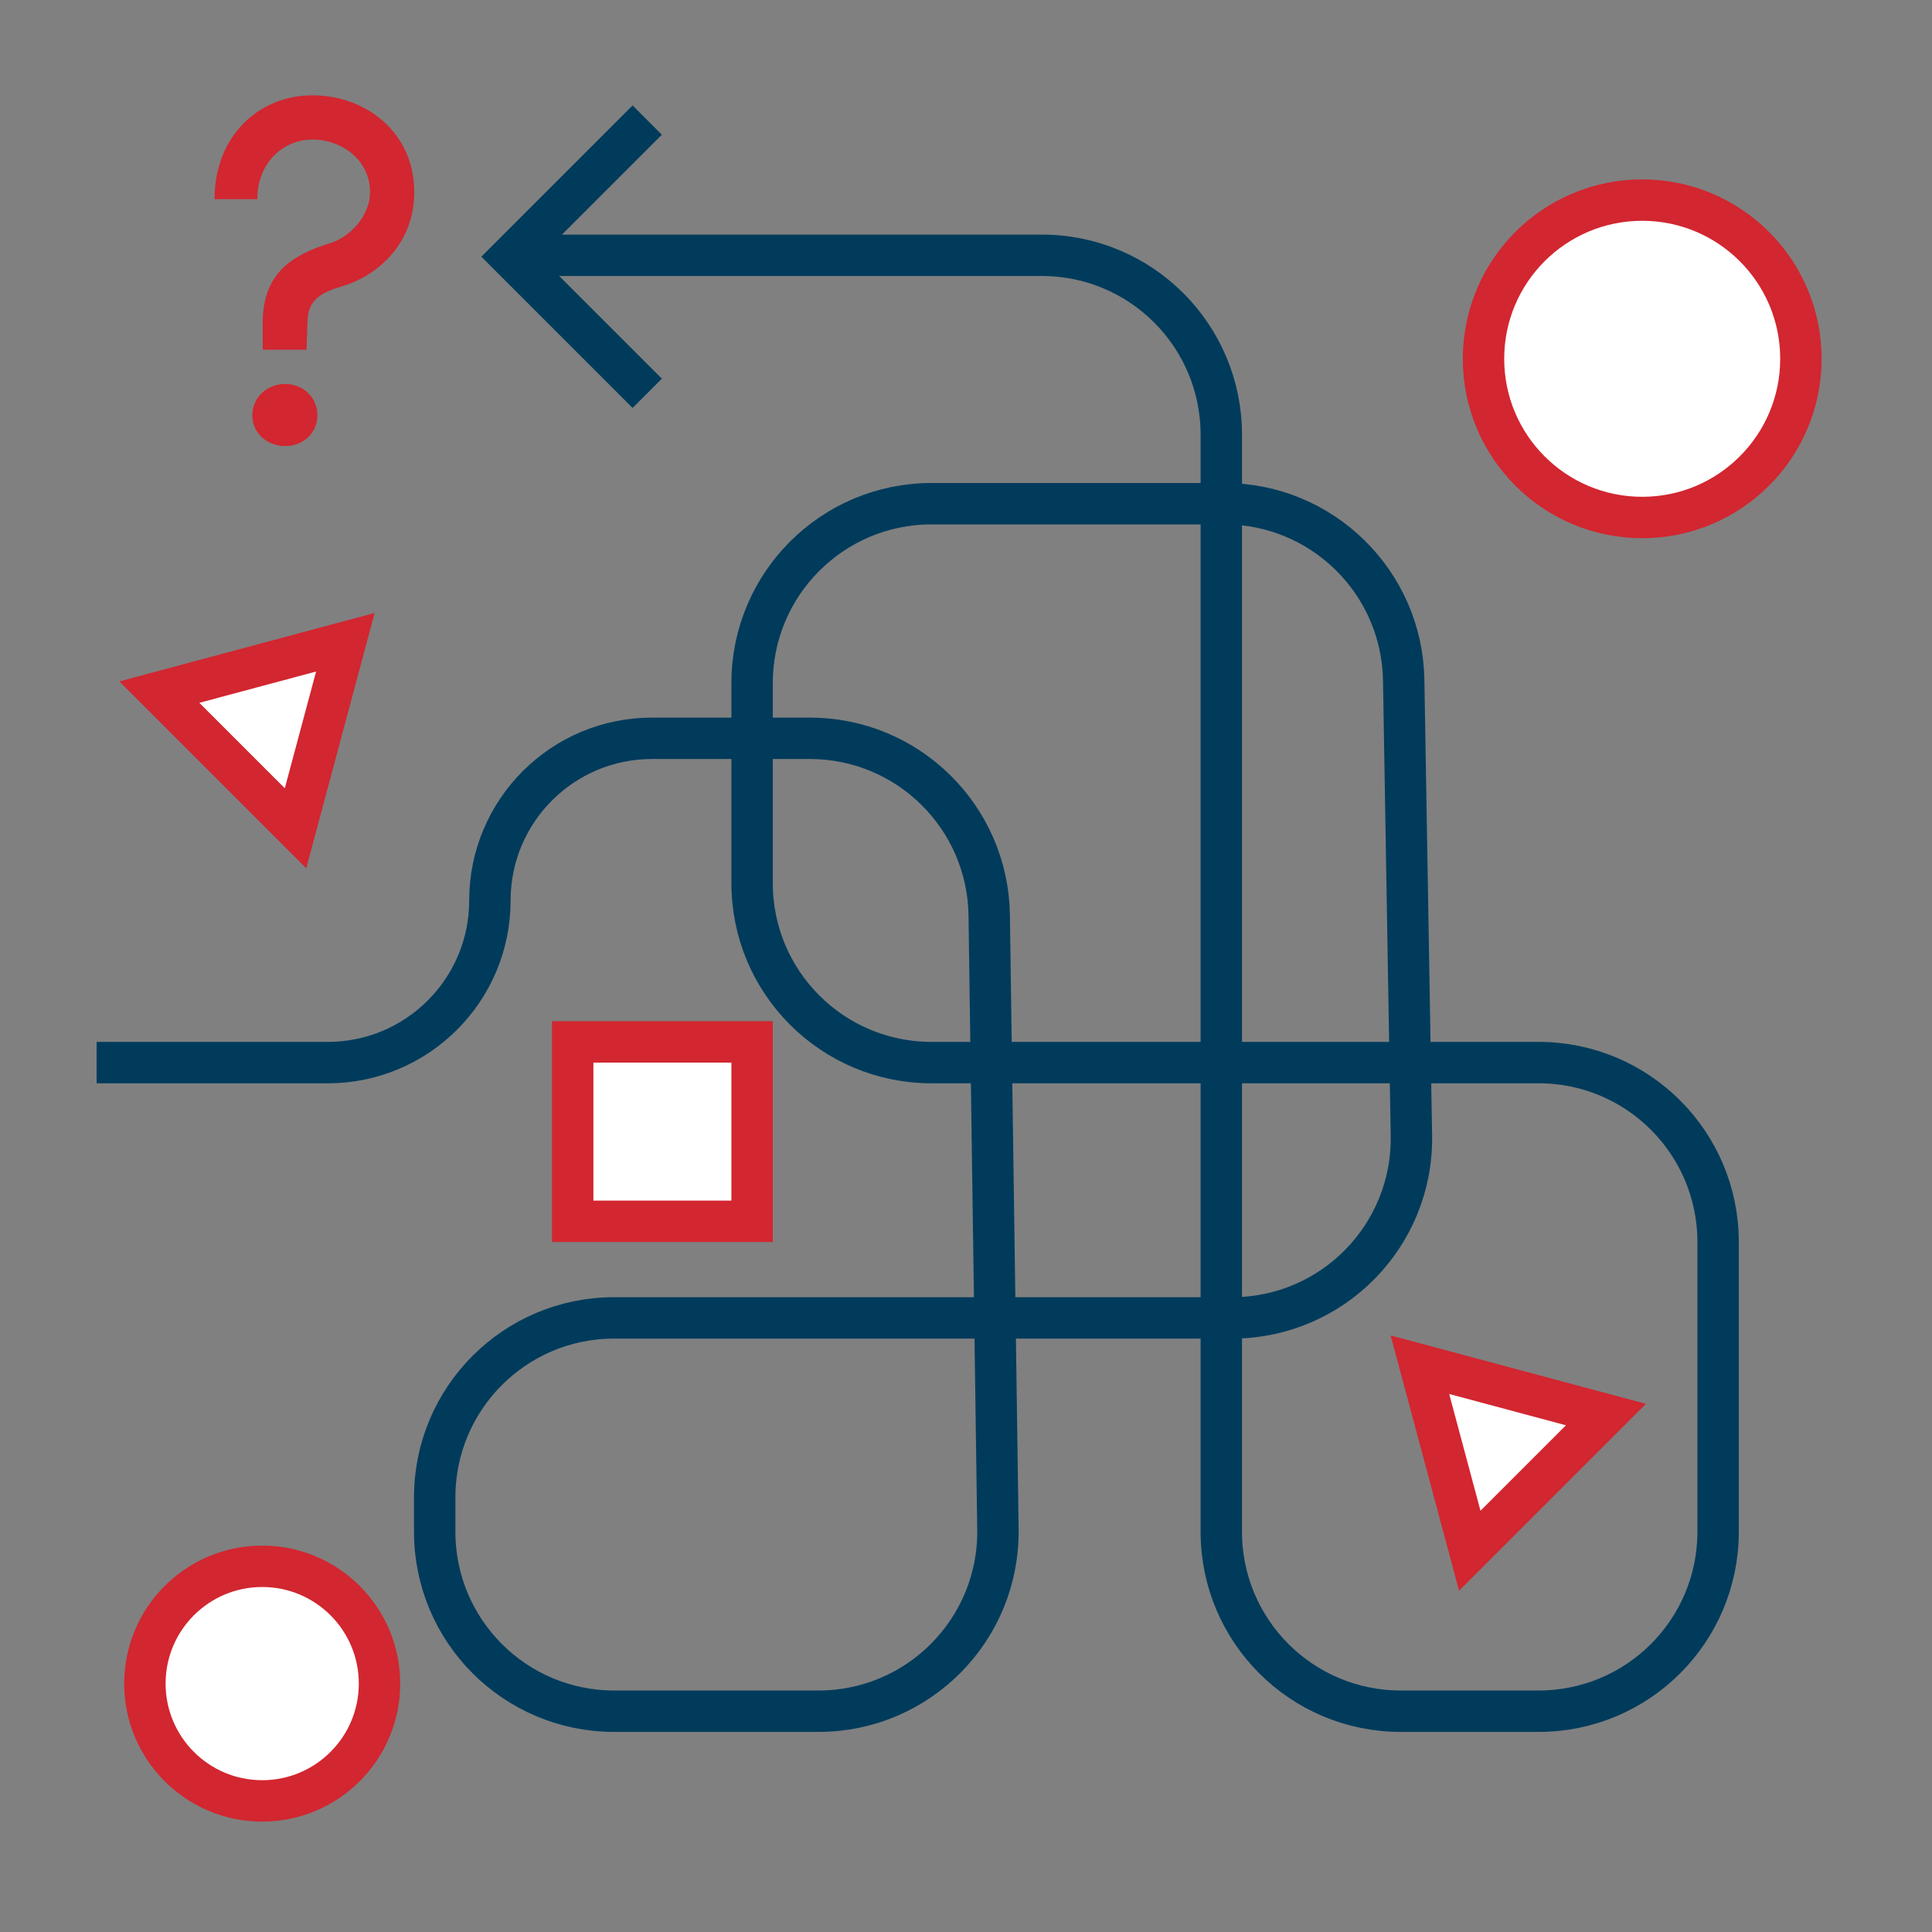
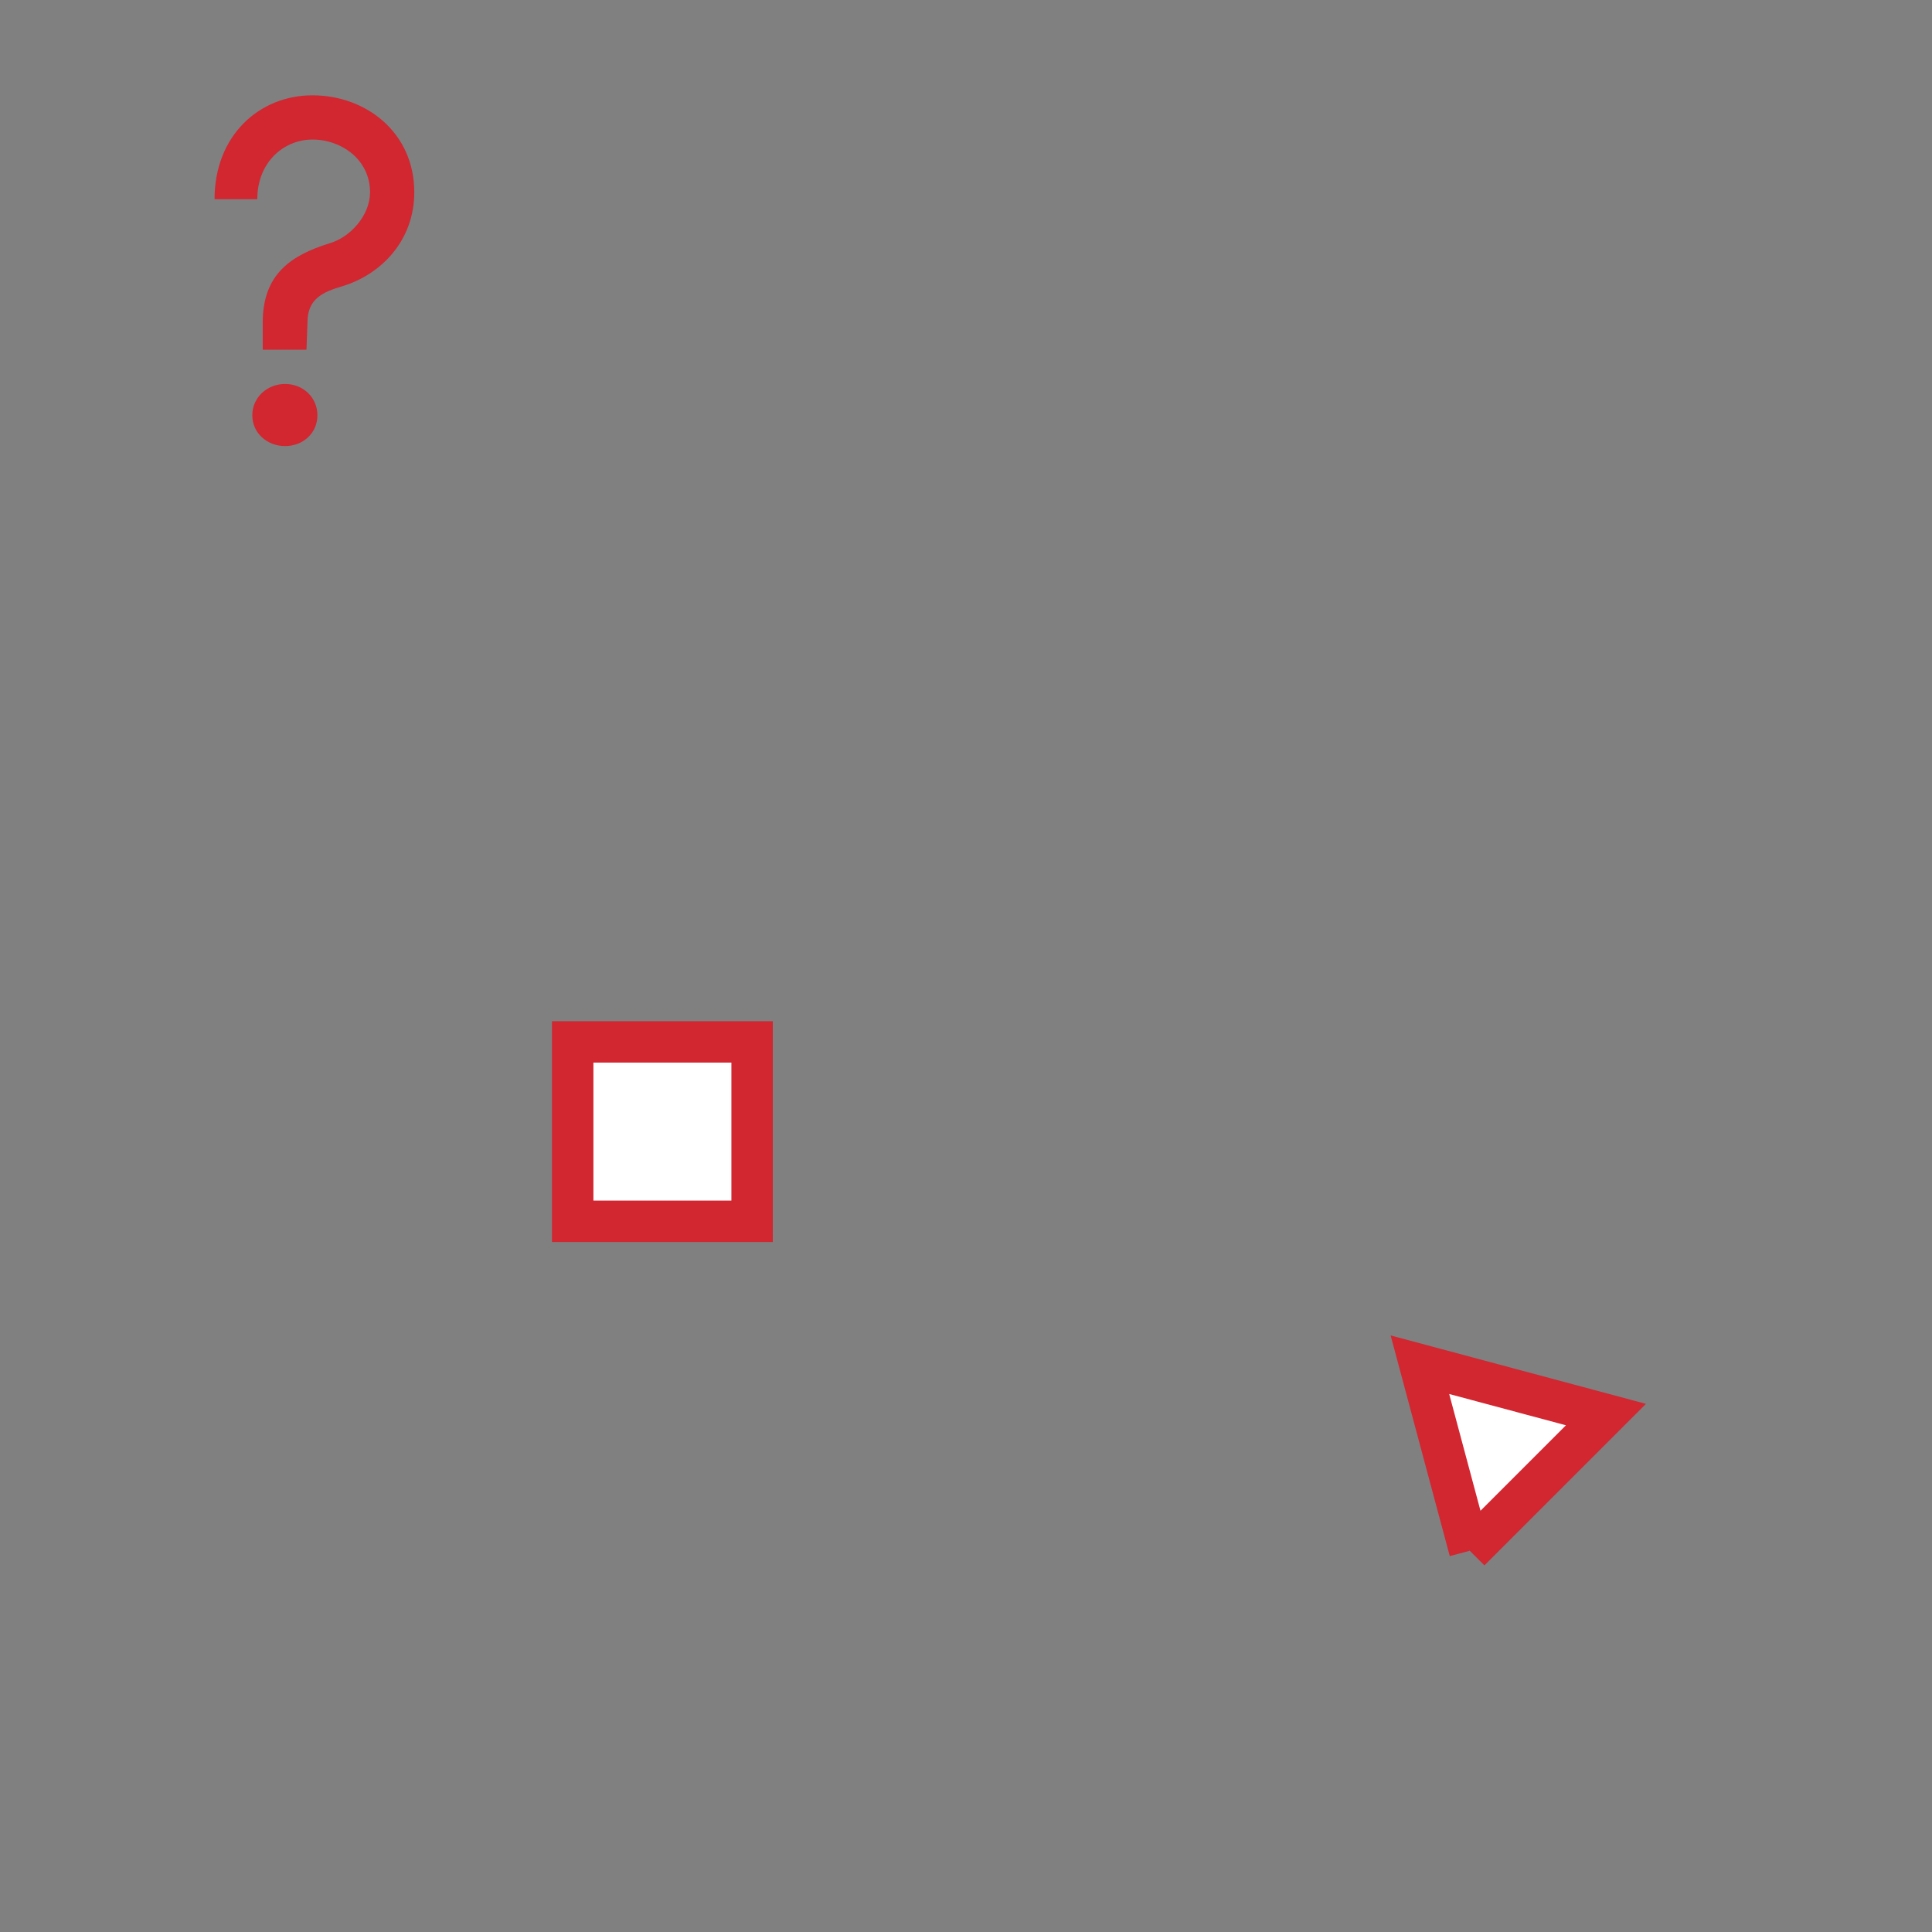
<svg xmlns="http://www.w3.org/2000/svg" width="140" height="140" viewBox="0 0 140 140" fill="none">
  <rect x="0" y="0" width="140" height="140" fill="#808080" stroke="none" />
-   <path d="M7 77H23.75C30.239 77 35.5 71.739 35.5 65.25V65.25C35.5 58.761 40.761 53.5 47.25 53.5H58.683C65.791 53.5 71.581 59.209 71.682 66.316L72.313 110.816C72.416 118.067 66.566 124 59.314 124H44.5C37.32 124 31.5 118.18 31.5 111V108.5C31.5 101.32 37.32 95.5 44.5 95.5H89.278C96.544 95.5 102.399 89.544 102.276 82.28L101.717 49.28C101.596 42.187 95.812 36.5 88.719 36.5H67.5C60.32 36.5 54.5 42.32 54.5 49.5V64C54.5 71.18 60.32 77 67.5 77H111.5C118.68 77 124.5 82.82 124.5 90V111C124.5 118.18 118.68 124 111.5 124H101.5C94.32 124 88.5 118.18 88.5 111V31.5C88.5 24.32 82.68 18.5 75.5 18.5H36.5" stroke="#003B5C" stroke-width="3" />
-   <path d="M46.9 28.5L37 18.601L46.9 8.701" stroke="#003B5C" stroke-width="3" />
  <path d="M18.644 14.432C18.644 11.768 20.552 10.112 22.64 10.112C24.764 10.112 26.816 11.588 26.816 13.928C26.816 15.62 25.376 17.204 23.864 17.636C21.092 18.5 19.04 19.868 19.04 23.36V25.34H22.208L22.28 23.36C22.28 21.668 23.36 21.164 24.836 20.732C27.644 19.868 30.02 17.42 30.02 13.928C30.02 9.608 26.528 6.908 22.64 6.908C18.788 6.908 15.548 9.824 15.548 14.432H18.644ZM18.284 30.092C18.284 31.388 19.364 32.324 20.66 32.324C21.956 32.324 23 31.388 23 30.092C23 28.796 21.956 27.824 20.66 27.824C19.364 27.824 18.284 28.796 18.284 30.092Z" fill="#D22630" />
-   <circle cx="119" cy="26" r="11.5" fill="white" stroke="#D22630" stroke-width="3" />
-   <circle cx="19" cy="122" r="8.5" fill="white" stroke="#D22630" stroke-width="3" />
-   <path d="M11.546 50.153L25.026 46.54L21.414 60.021L11.546 50.153Z" fill="white" stroke="#D22630" stroke-width="3" />
-   <path d="M106.505 112.373L102.893 98.893L116.373 102.505L106.505 112.373Z" fill="white" stroke="#D22630" stroke-width="3" />
+   <path d="M106.505 112.373L102.893 98.893L116.373 102.505L106.505 112.373" fill="white" stroke="#D22630" stroke-width="3" />
  <rect x="41.5" y="75.5" width="13" height="13" fill="white" stroke="#D22630" stroke-width="3" />
</svg>